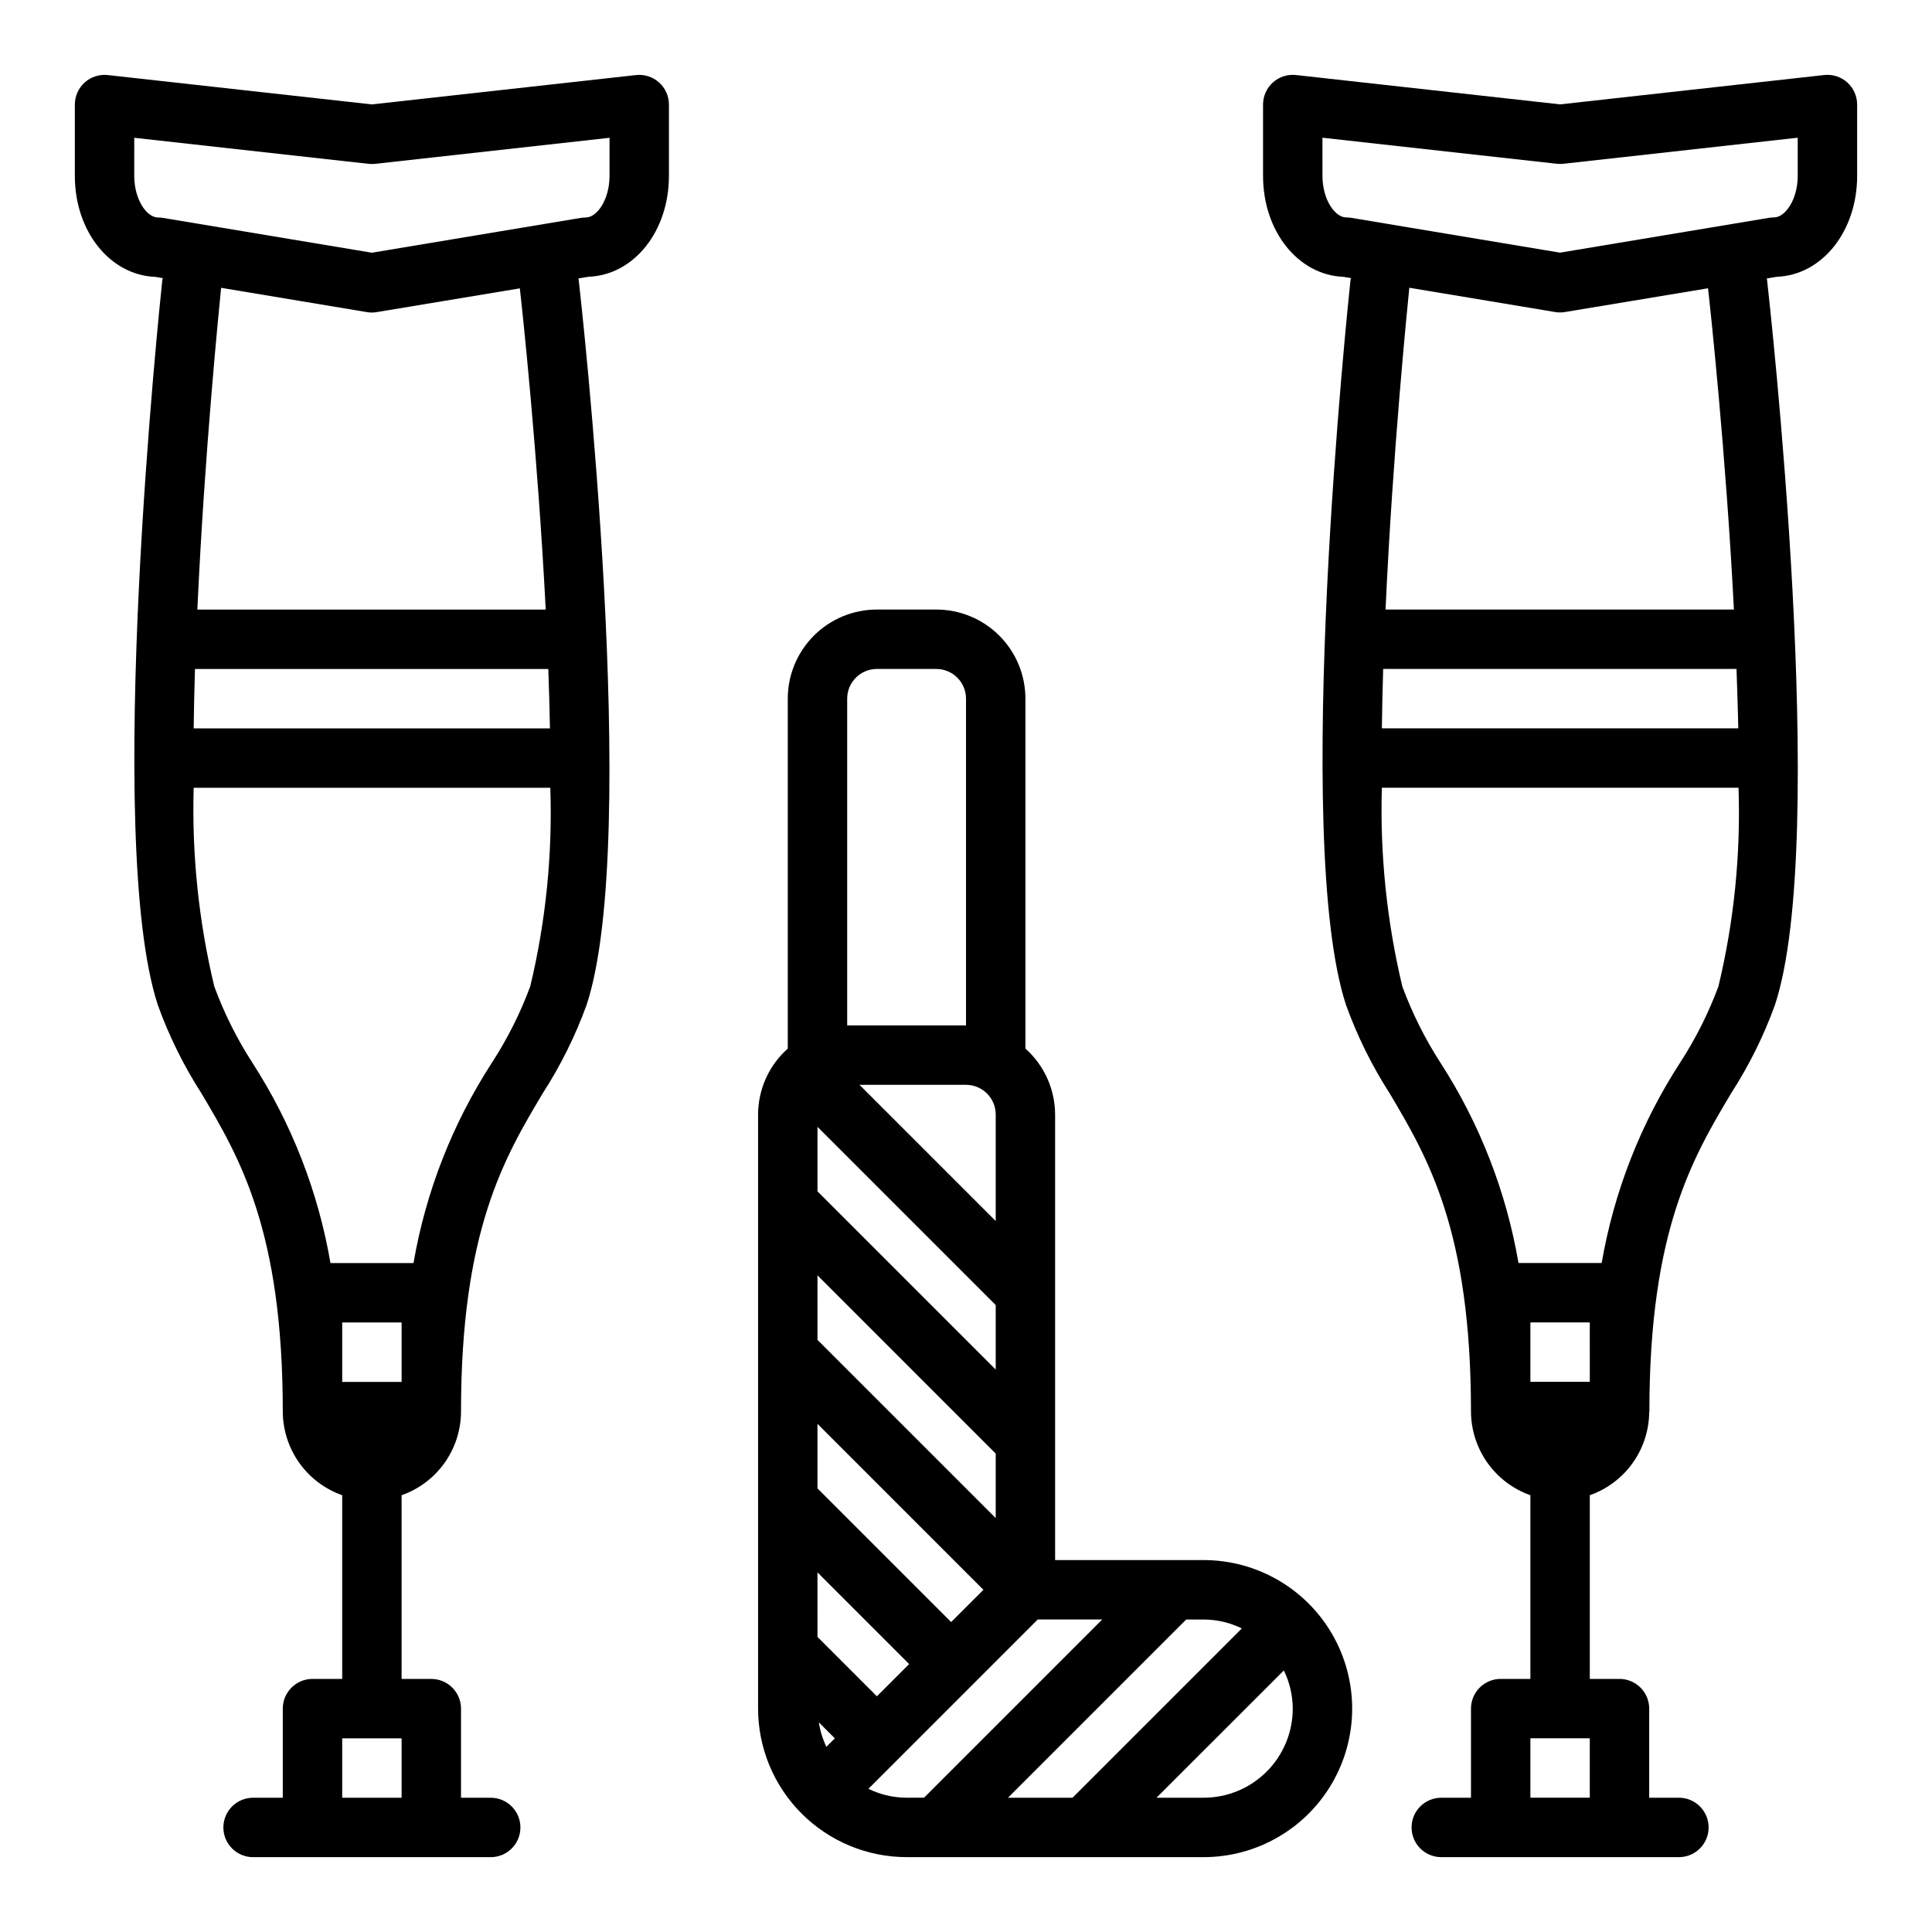
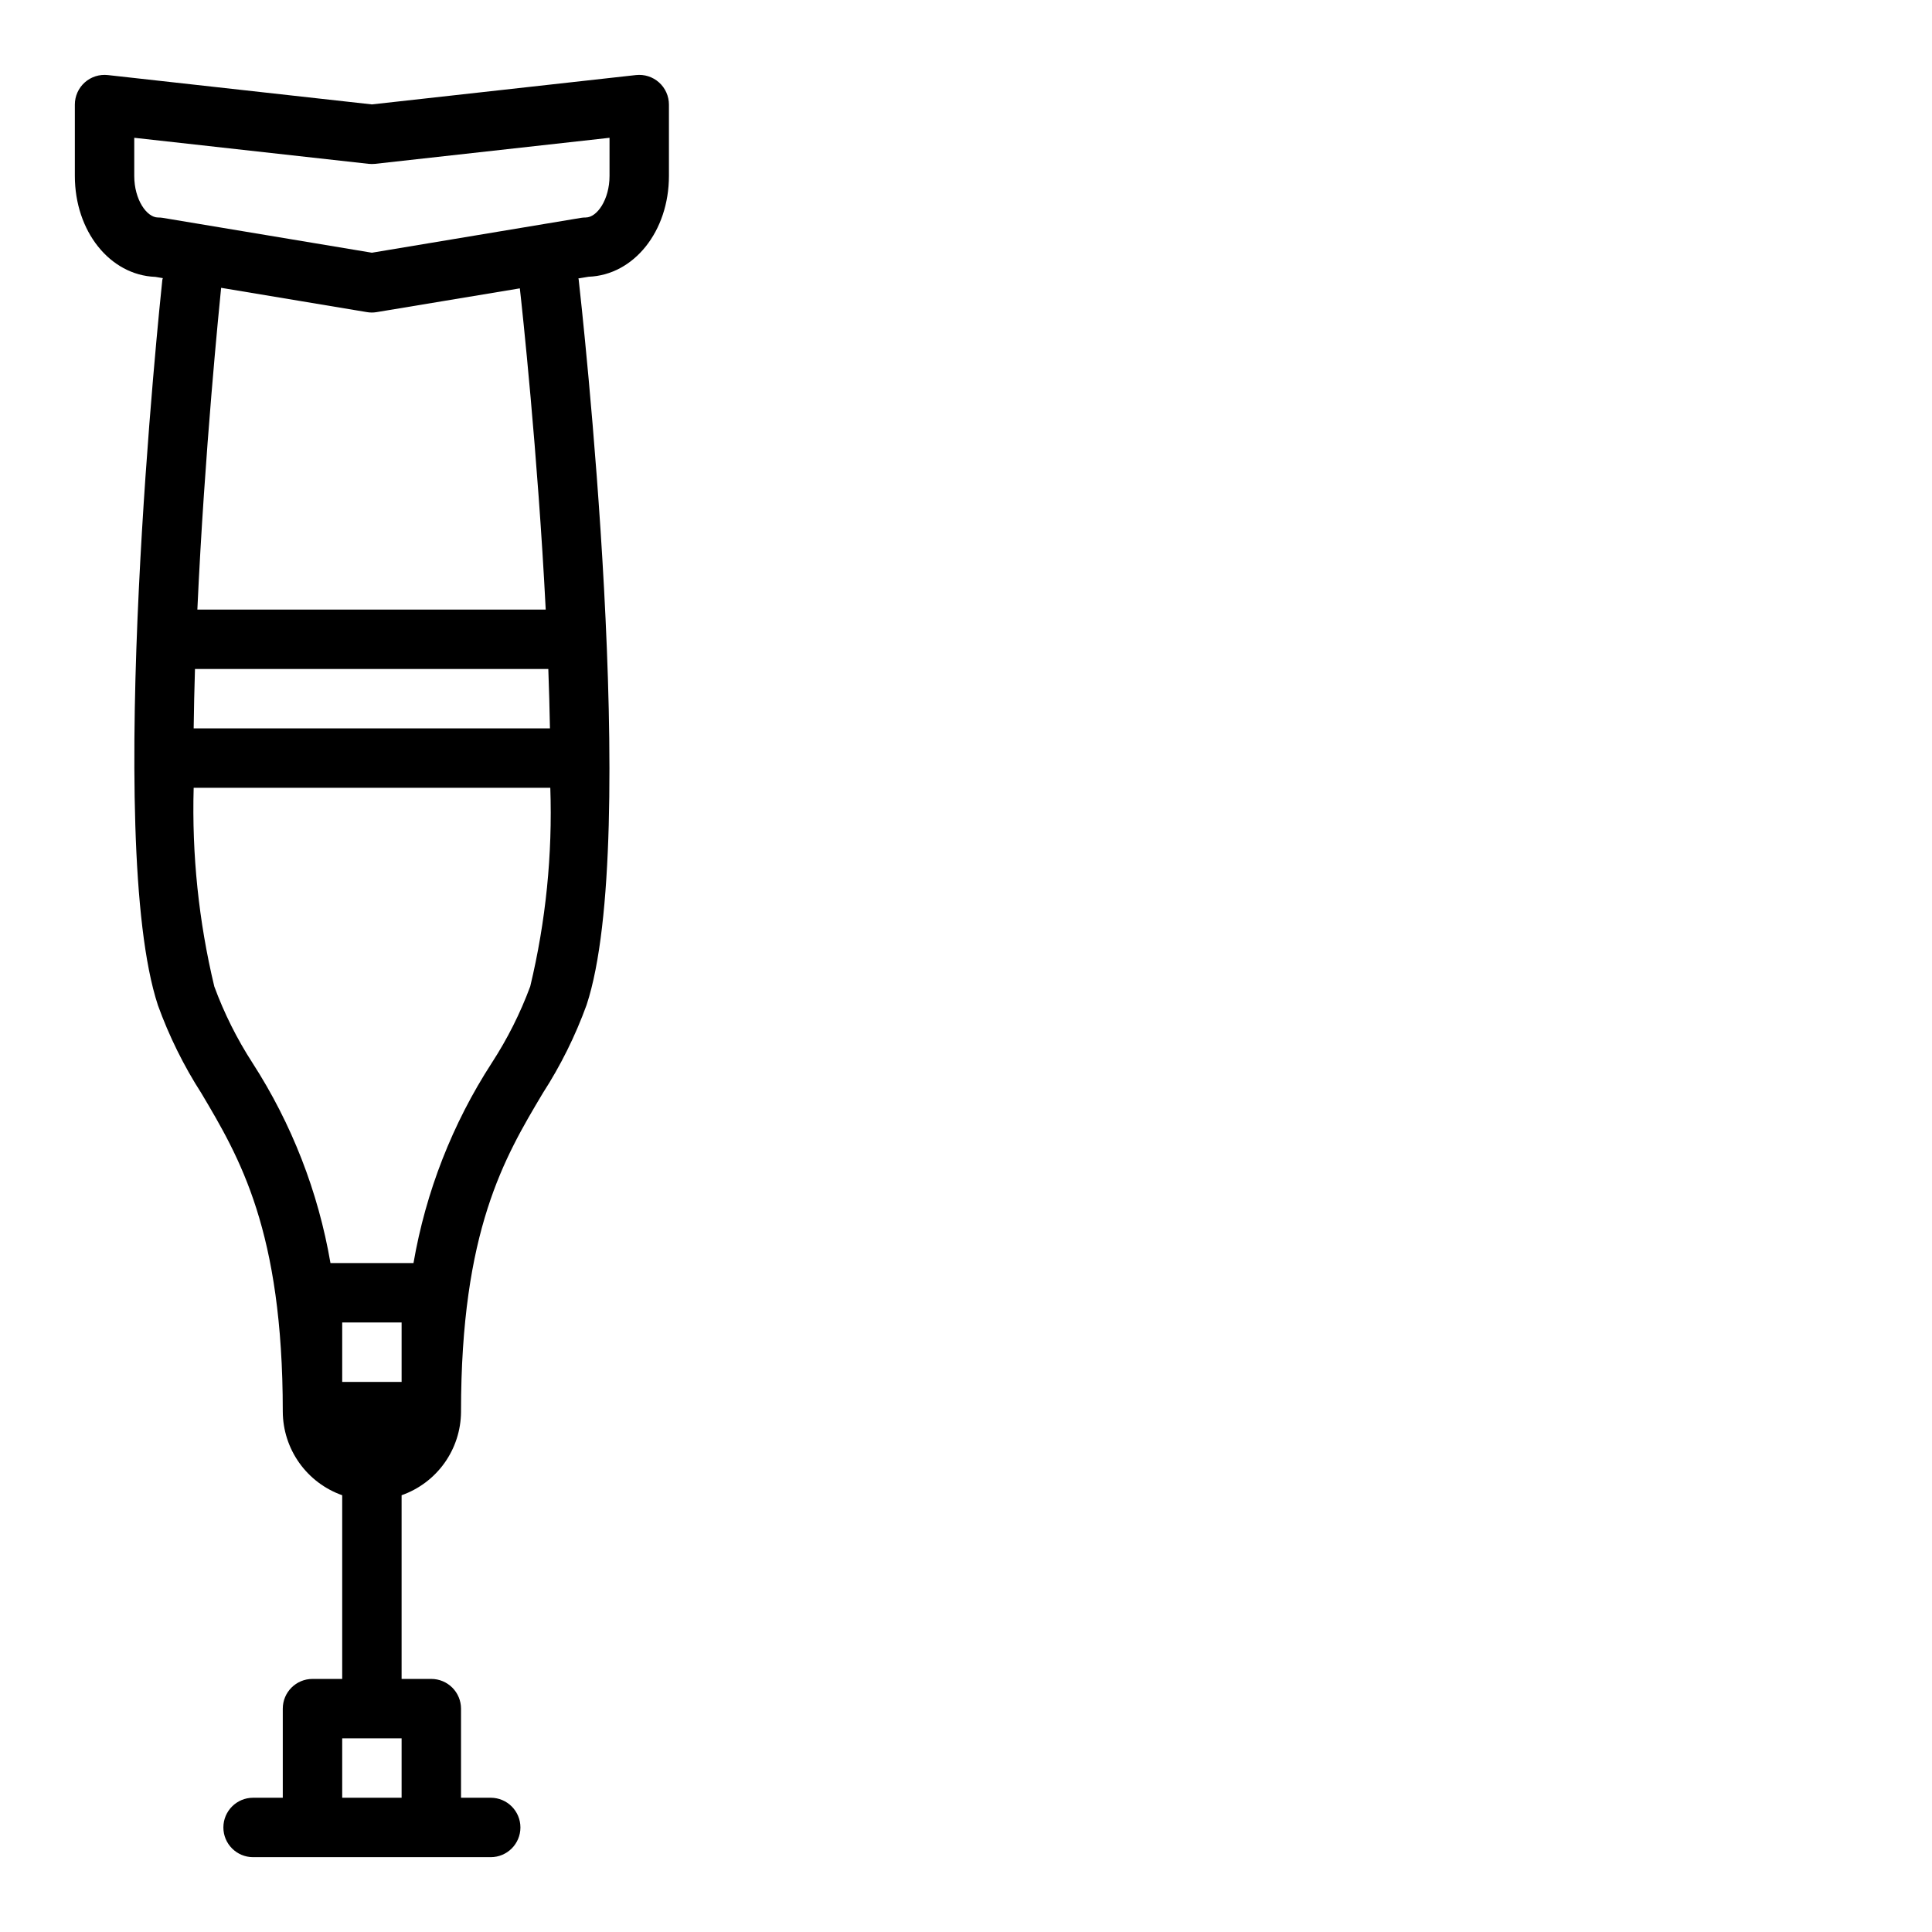
<svg xmlns="http://www.w3.org/2000/svg" fill="#000000" width="800px" height="800px" version="1.1" viewBox="144 144 512 512">
  <g>
-     <path d="m462.98 557.44h-39.363v-118.08c-0.02-6.68-2.883-13.035-7.871-17.477v-92.734c0-6.262-2.488-12.27-6.918-16.695-4.426-4.43-10.434-6.918-16.699-6.918h-15.742c-6.266 0-12.27 2.488-16.699 6.918-4.43 4.426-6.918 10.434-6.918 16.695v92.734c-4.988 4.441-7.852 10.797-7.871 17.477v157.44c0.012 10.434 4.164 20.438 11.543 27.816 7.379 7.379 17.383 11.531 27.816 11.543h78.723c14.059 0 27.055-7.504 34.086-19.68 7.031-12.18 7.031-27.184 0-39.363-7.031-12.176-20.027-19.68-34.086-19.68zm10.117 18.105-44.871 44.871h-17.094l47.23-47.23h4.617c3.504 0.012 6.965 0.82 10.113 2.359zm-96.711 17.996-15.742-15.742-0.004-17.098 24.293 24.293zm-13.383 13.383c-0.984-2.051-1.66-4.238-2-6.484l4.242 4.242zm44.871-117.07v17.098l-47.23-47.23-0.004-17.102zm0-50.492v28.23l-36.102-36.102h28.23c2.086 0 4.09 0.828 5.566 2.305 1.477 1.477 2.305 3.477 2.305 5.566zm0 89.852v17.098l-47.23-47.23-0.004-17.102zm-11.809 44.648-35.426-35.426v-17.098l43.977 43.977zm-27.551-244.71c0-4.348 3.523-7.871 7.871-7.871h15.742c2.09 0 4.09 0.832 5.566 2.305 1.477 1.477 2.309 3.481 2.309 5.566v86.594h-31.488zm5.629 288.9 44.871-44.871h17.098l-47.23 47.23-4.625 0.004c-3.508-0.012-6.965-0.82-10.113-2.359zm88.836 2.363h-12.488l33.742-33.73c1.539 3.148 2.348 6.609 2.359 10.117 0 6.262-2.488 12.27-6.918 16.699-4.426 4.426-10.434 6.914-16.695 6.914z" />
    <path d="m185.14 217.37 2.016 0.34c0 0.141-0.117 0.27-0.133 0.418-0.645 6.047-15.57 148.47-1.188 192.23h-0.004c2.961 8.199 6.832 16.043 11.547 23.379 10.109 17.035 21.562 36.367 21.562 84.348 0.02 4.867 1.543 9.609 4.363 13.578 2.816 3.969 6.793 6.969 11.383 8.59v48.68h-7.875c-4.348 0-7.871 3.527-7.871 7.875v23.617l-7.871-0.004c-4.348 0-7.871 3.527-7.871 7.875 0 4.348 3.523 7.871 7.871 7.871h62.977c4.348 0 7.871-3.523 7.871-7.871 0-4.348-3.523-7.875-7.871-7.875h-7.871v-23.613c0-2.09-0.832-4.09-2.309-5.566-1.477-1.477-3.477-2.309-5.566-2.309h-7.871v-48.68c4.574-1.609 8.539-4.59 11.355-8.531 2.816-3.945 4.352-8.664 4.391-13.512v-0.141c0-47.973 11.508-67.297 21.664-84.348 4.734-7.336 8.629-15.18 11.609-23.387 14.469-43.785-1.418-186.25-2.094-192.28 0-0.094-0.07-0.164-0.086-0.262l2.691-0.449c12.012-0.441 21.316-12.02 21.316-26.734v-18.891c0-2.238-0.953-4.371-2.621-5.867-1.668-1.492-3.891-2.203-6.117-1.957l-69.98 7.777-69.984-7.777c-2.223-0.246-4.449 0.465-6.117 1.957-1.668 1.496-2.621 3.629-2.621 5.867v18.891c0 14.715 9.305 26.293 21.305 26.766zm49.547 403.05v-15.742h15.742v15.742zm55.059-283.39-94.422 0.004c0.062-5.195 0.188-10.461 0.348-15.742l93.637-0.004c0.191 5.281 0.34 10.551 0.434 15.746zm-39.316 173.19h-15.742v-15.746h15.742zm34.086-104.81c-2.637 7.113-6.055 13.91-10.188 20.27-10.43 16.102-17.488 34.148-20.75 53.051h-22c-3.242-18.891-10.27-36.93-20.656-53.035-4.117-6.359-7.516-13.16-10.133-20.27-4.129-17.23-5.965-34.934-5.465-52.648h94.512c0.602 17.703-1.188 35.406-5.32 52.633zm4.102-99.863h-92.316c1.906-41.855 5.84-80.625 6.297-85.27l38.645 6.438c0.855 0.148 1.73 0.148 2.582 0l37.934-6.297c0.586 5.055 4.734 43.586 6.859 85.129zm-109.04-125.03 62.109 6.902c0.578 0.062 1.156 0.062 1.734 0l62.109-6.902v10.098c0 6.297-3.32 11.02-6.297 11.02v0.004c-0.434-0.004-0.867 0.031-1.293 0.102l-55.387 9.234-55.387-9.234c-0.43-0.07-0.859-0.105-1.293-0.102-2.977 0-6.297-4.723-6.297-11.02z" />
-     <path d="m633.54 165.84c-1.668-1.492-3.894-2.203-6.117-1.957l-69.984 7.777-69.98-7.777c-2.227-0.246-4.449 0.465-6.117 1.957-1.668 1.496-2.621 3.629-2.621 5.867v18.891c0 14.711 9.305 26.293 21.301 26.766l2.016 0.34c0 0.141-0.117 0.27-0.133 0.418-0.645 6.047-15.57 148.47-1.188 192.23 2.957 8.199 6.832 16.043 11.547 23.379 10.105 17.035 21.562 36.367 21.562 84.348 0.02 4.867 1.543 9.609 4.359 13.578 2.82 3.969 6.793 6.969 11.383 8.59v48.68h-7.871c-4.348 0-7.871 3.527-7.871 7.875v23.617l-7.875-0.004c-4.348 0-7.871 3.527-7.871 7.875 0 4.348 3.523 7.871 7.871 7.871h62.977c4.348 0 7.875-3.523 7.875-7.871 0-4.348-3.527-7.875-7.875-7.875h-7.871v-23.613c0-2.09-0.828-4.09-2.305-5.566s-3.481-2.309-5.566-2.309h-7.871v-48.68c4.555-1.602 8.512-4.566 11.328-8.492 2.816-3.926 4.356-8.625 4.414-13.453 0-0.078 0.047-0.141 0.047-0.219 0-47.973 11.508-67.297 21.664-84.348v-0.004c4.738-7.336 8.629-15.18 11.605-23.387 14.477-43.785-1.418-186.25-2.094-192.28 0-0.094-0.07-0.164-0.086-0.262l2.691-0.449c11.973-0.457 21.277-12.035 21.277-26.75v-18.891c0-2.238-0.953-4.371-2.621-5.867zm-83.973 454.57v-15.742h15.742v15.742zm55.105-283.39h-94.465c0.062-5.195 0.188-10.461 0.348-15.742l93.637-0.004c0.195 5.281 0.348 10.551 0.48 15.746zm-39.359 173.18h-15.746v-15.746h15.742zm34.094-104.81c-2.641 7.113-6.055 13.91-10.188 20.27-10.434 16.102-17.496 34.145-20.758 53.051h-22.043c-3.242-18.891-10.266-36.93-20.656-53.035-4.113-6.359-7.512-13.16-10.133-20.27-4.113-17.234-5.938-34.938-5.422-52.648h94.52c0.602 17.703-1.188 35.406-5.32 52.633zm4.094-99.863h-92.316c1.906-41.855 5.84-80.625 6.297-85.27l38.645 6.438c0.855 0.148 1.727 0.148 2.582 0l37.934-6.297c0.582 5.055 4.738 43.586 6.859 85.129zm16.914-114.93c0 6.297-3.32 11.02-6.297 11.02v0.004c-0.434-0.004-0.863 0.031-1.289 0.102l-55.391 9.234-55.387-9.234c-0.426-0.07-0.859-0.105-1.289-0.102-2.977 0-6.297-4.723-6.297-11.02l-0.004-10.102 62.109 6.902h0.004c0.574 0.062 1.156 0.062 1.73 0l62.109-6.902z" />
  </g>
</svg>